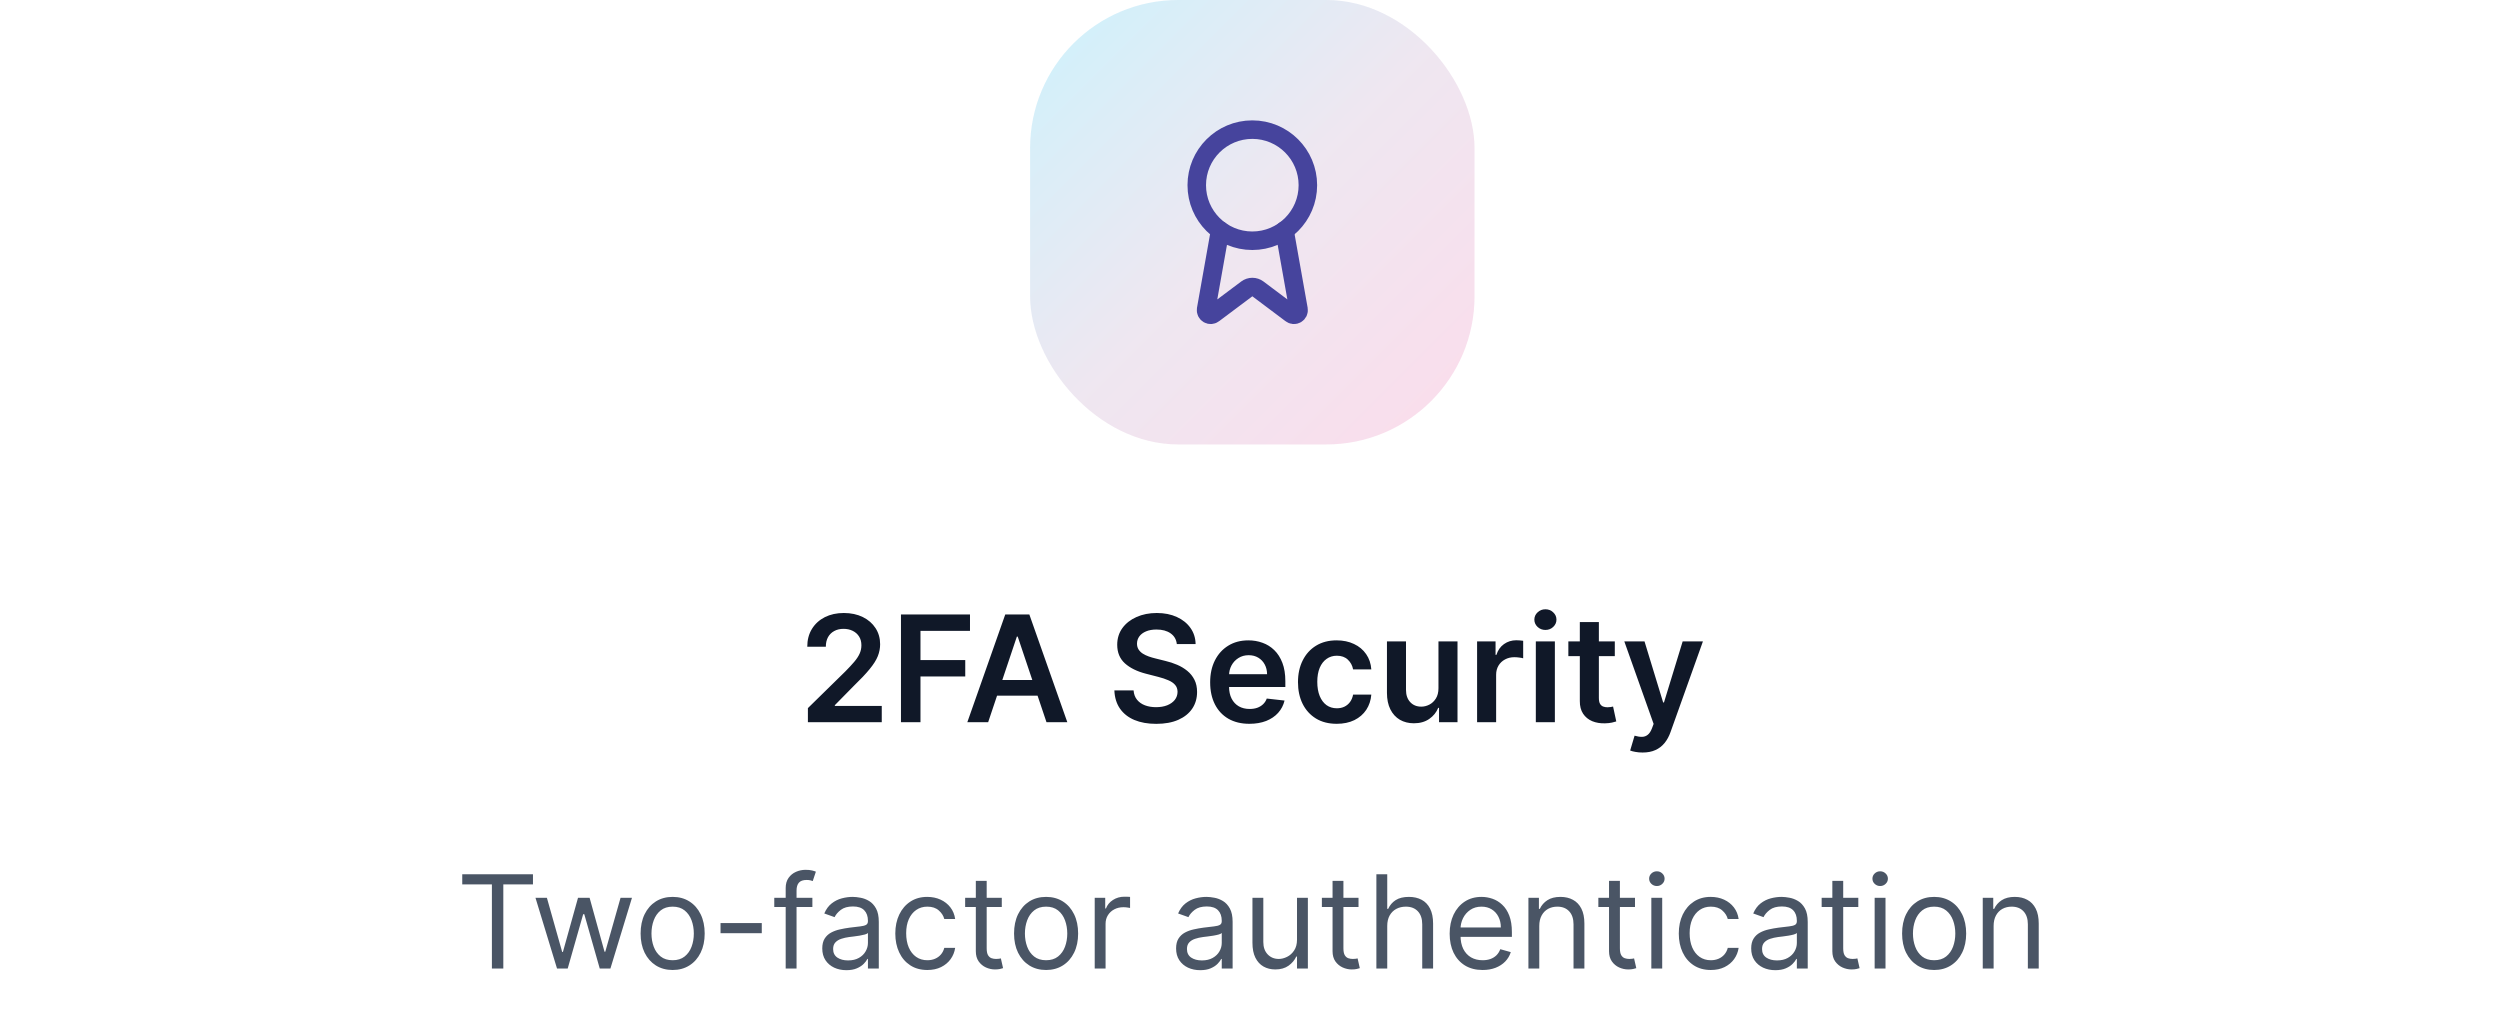
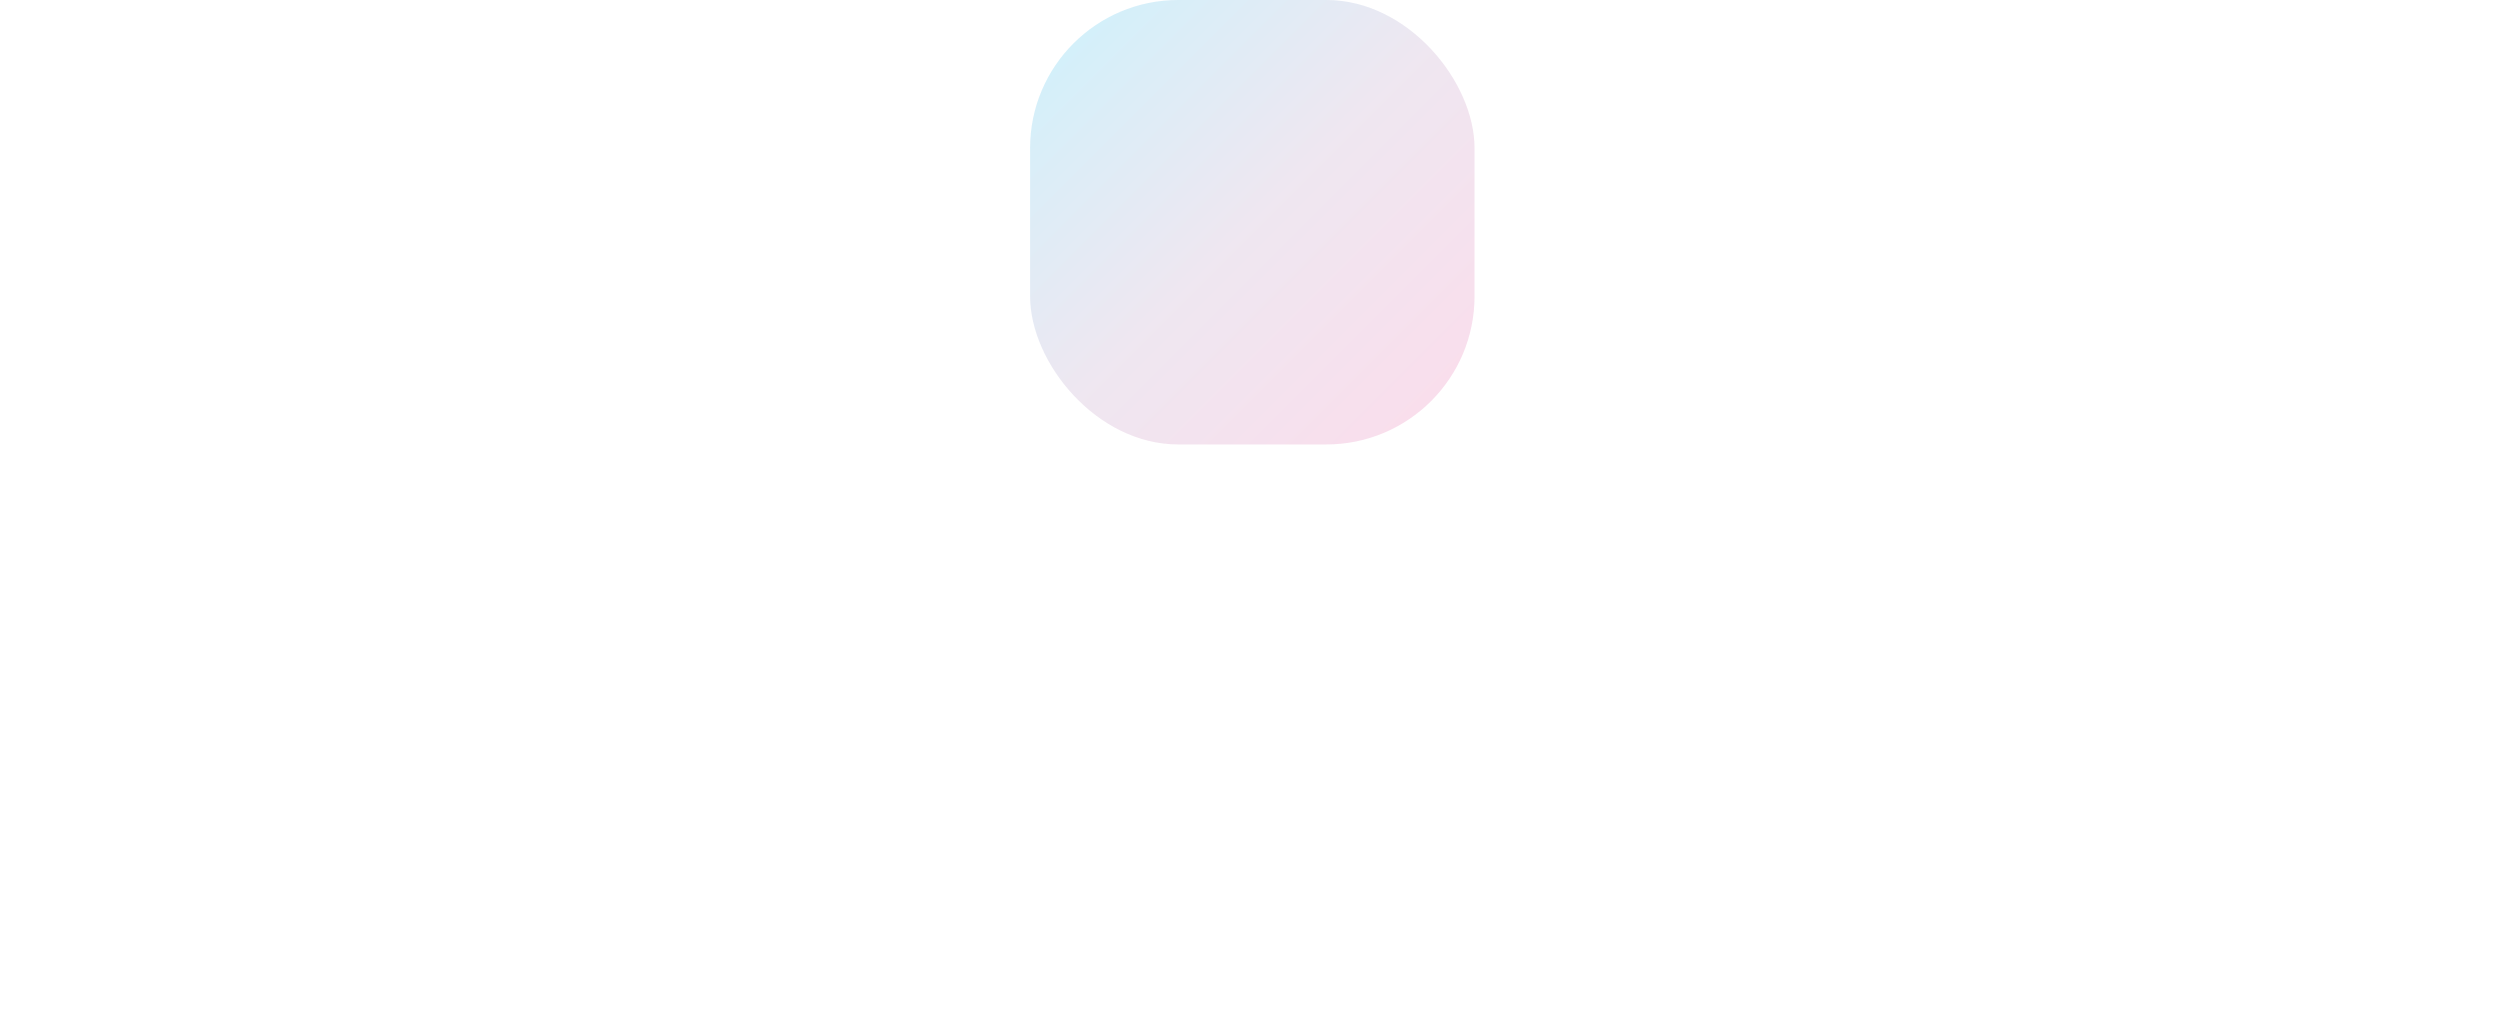
<svg xmlns="http://www.w3.org/2000/svg" width="270" height="110" viewBox="0 0 270 110" fill="none">
  <rect x="111.25" width="48" height="48" rx="16" fill="url(#paint0_linear_1_889)" />
-   <path d="M138.727 24.89L140.242 33.416C140.259 33.517 140.245 33.62 140.202 33.712C140.158 33.804 140.088 33.881 140 33.932C139.912 33.983 139.81 34.006 139.709 33.998C139.607 33.99 139.511 33.951 139.432 33.886L135.852 31.199C135.679 31.07 135.469 31 135.253 31C135.038 31 134.828 31.07 134.655 31.199L131.069 33.885C130.99 33.95 130.894 33.989 130.792 33.997C130.691 34.005 130.59 33.982 130.502 33.931C130.414 33.88 130.343 33.803 130.3 33.712C130.257 33.62 130.242 33.517 130.259 33.416L131.773 24.89" stroke="#46449D" stroke-width="2" stroke-linecap="round" stroke-linejoin="round" />
-   <path d="M135.25 26C138.564 26 141.25 23.314 141.25 20C141.25 16.686 138.564 14 135.25 14C131.936 14 129.25 16.686 129.25 20C129.25 23.314 131.936 26 135.25 26Z" stroke="#46449D" stroke-width="2" stroke-linecap="round" stroke-linejoin="round" />
-   <path d="M87.253 78V76.477L91.293 72.517C91.679 72.127 92.001 71.78 92.258 71.477C92.516 71.174 92.709 70.881 92.838 70.597C92.967 70.312 93.031 70.01 93.031 69.688C93.031 69.32 92.948 69.006 92.781 68.744C92.615 68.479 92.385 68.275 92.094 68.131C91.802 67.987 91.471 67.915 91.099 67.915C90.717 67.915 90.382 67.994 90.094 68.153C89.806 68.309 89.582 68.53 89.423 68.818C89.268 69.106 89.19 69.449 89.19 69.847H87.185C87.185 69.108 87.353 68.466 87.69 67.921C88.028 67.375 88.492 66.953 89.082 66.653C89.677 66.354 90.359 66.204 91.128 66.204C91.908 66.204 92.594 66.35 93.185 66.642C93.776 66.934 94.234 67.333 94.56 67.841C94.889 68.349 95.054 68.928 95.054 69.579C95.054 70.015 94.971 70.443 94.804 70.864C94.637 71.284 94.344 71.75 93.923 72.261C93.507 72.773 92.921 73.392 92.168 74.119L90.162 76.159V76.239H95.23V78H87.253ZM97.304 78V66.364H104.759V68.131H99.412V71.29H104.247V73.057H99.412V78H97.304ZM106.72 78H104.47L108.567 66.364H111.169L115.271 78H113.021L109.913 68.75H109.822L106.72 78ZM106.794 73.438H112.93V75.131H106.794V73.438ZM127.097 69.562C127.044 69.066 126.82 68.68 126.426 68.403C126.036 68.127 125.528 67.989 124.903 67.989C124.464 67.989 124.087 68.055 123.773 68.188C123.458 68.32 123.218 68.5 123.051 68.727C122.884 68.954 122.799 69.214 122.795 69.506C122.795 69.748 122.85 69.958 122.96 70.136C123.074 70.314 123.227 70.466 123.42 70.591C123.614 70.712 123.828 70.814 124.062 70.898C124.297 70.981 124.534 71.051 124.773 71.108L125.864 71.381C126.303 71.483 126.725 71.621 127.131 71.796C127.54 71.97 127.905 72.189 128.227 72.454C128.553 72.72 128.811 73.04 129 73.415C129.189 73.79 129.284 74.229 129.284 74.733C129.284 75.415 129.11 76.015 128.761 76.534C128.413 77.049 127.909 77.453 127.25 77.744C126.595 78.032 125.801 78.176 124.869 78.176C123.964 78.176 123.178 78.036 122.511 77.756C121.848 77.475 121.33 77.066 120.955 76.528C120.583 75.99 120.383 75.335 120.352 74.562H122.426C122.456 74.968 122.581 75.305 122.801 75.574C123.021 75.843 123.307 76.044 123.659 76.176C124.015 76.309 124.413 76.375 124.852 76.375C125.311 76.375 125.712 76.307 126.057 76.171C126.405 76.03 126.678 75.837 126.875 75.591C127.072 75.341 127.172 75.049 127.176 74.716C127.172 74.413 127.083 74.163 126.909 73.966C126.735 73.765 126.491 73.599 126.176 73.466C125.866 73.329 125.502 73.208 125.085 73.102L123.761 72.761C122.803 72.515 122.045 72.142 121.489 71.642C120.936 71.138 120.659 70.47 120.659 69.636C120.659 68.951 120.845 68.35 121.216 67.835C121.591 67.32 122.1 66.921 122.744 66.636C123.388 66.349 124.117 66.204 124.932 66.204C125.758 66.204 126.481 66.349 127.102 66.636C127.727 66.921 128.218 67.316 128.574 67.824C128.93 68.328 129.114 68.907 129.125 69.562H127.097ZM134.936 78.171C134.061 78.171 133.305 77.989 132.669 77.625C132.036 77.258 131.55 76.739 131.209 76.068C130.868 75.394 130.697 74.6 130.697 73.688C130.697 72.79 130.868 72.002 131.209 71.324C131.554 70.642 132.035 70.112 132.652 69.733C133.269 69.35 133.995 69.159 134.828 69.159C135.366 69.159 135.874 69.246 136.351 69.421C136.832 69.591 137.256 69.856 137.624 70.216C137.995 70.576 138.286 71.034 138.499 71.591C138.711 72.144 138.817 72.803 138.817 73.568V74.199H131.663V72.812H136.845C136.841 72.419 136.756 72.068 136.589 71.761C136.423 71.451 136.19 71.206 135.891 71.028C135.595 70.85 135.25 70.761 134.857 70.761C134.436 70.761 134.067 70.864 133.749 71.068C133.43 71.269 133.182 71.534 133.004 71.864C132.83 72.189 132.741 72.547 132.737 72.938V74.148C132.737 74.655 132.83 75.091 133.016 75.454C133.201 75.814 133.461 76.091 133.794 76.284C134.127 76.474 134.518 76.568 134.964 76.568C135.264 76.568 135.535 76.526 135.777 76.443C136.019 76.356 136.23 76.229 136.408 76.062C136.586 75.896 136.72 75.689 136.811 75.443L138.732 75.659C138.61 76.167 138.379 76.61 138.038 76.989C137.701 77.364 137.269 77.655 136.743 77.864C136.216 78.068 135.614 78.171 134.936 78.171ZM144.364 78.171C143.492 78.171 142.744 77.979 142.119 77.597C141.498 77.214 141.019 76.686 140.682 76.011C140.348 75.333 140.182 74.553 140.182 73.671C140.182 72.784 140.352 72.002 140.693 71.324C141.034 70.642 141.515 70.112 142.136 69.733C142.761 69.35 143.5 69.159 144.352 69.159C145.061 69.159 145.688 69.29 146.233 69.551C146.782 69.809 147.22 70.174 147.545 70.648C147.871 71.117 148.057 71.667 148.102 72.296H146.136C146.057 71.875 145.867 71.525 145.568 71.244C145.273 70.96 144.877 70.818 144.381 70.818C143.96 70.818 143.591 70.932 143.273 71.159C142.955 71.383 142.706 71.704 142.528 72.125C142.354 72.546 142.267 73.049 142.267 73.636C142.267 74.231 142.354 74.742 142.528 75.171C142.703 75.595 142.947 75.922 143.261 76.153C143.58 76.381 143.953 76.494 144.381 76.494C144.684 76.494 144.955 76.438 145.193 76.324C145.436 76.206 145.638 76.038 145.801 75.818C145.964 75.599 146.076 75.331 146.136 75.017H148.102C148.053 75.635 147.871 76.182 147.557 76.659C147.242 77.133 146.814 77.504 146.273 77.773C145.731 78.038 145.095 78.171 144.364 78.171ZM155.354 74.329V69.273H157.411V78H155.416V76.449H155.325C155.128 76.938 154.804 77.337 154.354 77.648C153.907 77.958 153.356 78.114 152.7 78.114C152.128 78.114 151.623 77.987 151.183 77.733C150.748 77.475 150.407 77.102 150.161 76.614C149.914 76.121 149.791 75.526 149.791 74.829V69.273H151.848V74.511C151.848 75.064 152 75.504 152.303 75.829C152.606 76.155 153.003 76.318 153.496 76.318C153.799 76.318 154.092 76.244 154.376 76.097C154.661 75.949 154.893 75.729 155.075 75.438C155.261 75.142 155.354 74.773 155.354 74.329ZM159.526 78V69.273H161.52V70.727H161.611C161.77 70.224 162.043 69.835 162.429 69.562C162.819 69.286 163.264 69.148 163.764 69.148C163.878 69.148 164.005 69.153 164.145 69.165C164.289 69.172 164.408 69.186 164.503 69.204V71.097C164.416 71.066 164.277 71.04 164.088 71.017C163.902 70.99 163.723 70.977 163.548 70.977C163.173 70.977 162.836 71.059 162.537 71.222C162.241 71.381 162.009 71.602 161.838 71.886C161.668 72.171 161.582 72.498 161.582 72.869V78H159.526ZM165.869 78V69.273H167.926V78H165.869ZM166.903 68.034C166.578 68.034 166.297 67.926 166.062 67.71C165.828 67.49 165.71 67.227 165.71 66.921C165.71 66.61 165.828 66.347 166.062 66.131C166.297 65.911 166.578 65.801 166.903 65.801C167.233 65.801 167.513 65.911 167.744 66.131C167.979 66.347 168.097 66.61 168.097 66.921C168.097 67.227 167.979 67.49 167.744 67.71C167.513 67.926 167.233 68.034 166.903 68.034ZM174.399 69.273V70.864H169.382V69.273H174.399ZM170.621 67.182H172.678V75.375C172.678 75.651 172.719 75.864 172.803 76.011C172.89 76.155 173.003 76.254 173.143 76.307C173.284 76.36 173.439 76.386 173.609 76.386C173.738 76.386 173.856 76.377 173.962 76.358C174.071 76.339 174.155 76.322 174.212 76.307L174.558 77.915C174.448 77.953 174.291 77.994 174.087 78.04C173.886 78.085 173.64 78.112 173.348 78.119C172.833 78.135 172.369 78.057 171.956 77.886C171.543 77.712 171.215 77.443 170.973 77.079C170.734 76.716 170.617 76.261 170.621 75.716V67.182ZM177.398 81.273C177.117 81.273 176.858 81.25 176.619 81.204C176.384 81.163 176.197 81.114 176.057 81.057L176.534 79.454C176.833 79.542 177.1 79.583 177.335 79.579C177.57 79.576 177.777 79.502 177.955 79.358C178.136 79.218 178.29 78.983 178.415 78.653L178.591 78.182L175.426 69.273H177.608L179.619 75.864H179.71L181.727 69.273H183.915L180.42 79.057C180.258 79.519 180.042 79.915 179.773 80.244C179.504 80.578 179.174 80.831 178.784 81.006C178.398 81.184 177.936 81.273 177.398 81.273Z" fill="#101828" />
-   <path d="M49.923 95.512V94.418H57.56V95.512H54.358V104.6H53.125V95.512H49.923ZM60.158 104.6L57.832 96.964H59.065L60.715 102.81H60.795L62.425 96.964H63.678L65.289 102.79H65.369L67.019 96.964H68.252L65.925 104.6H64.772L63.102 98.734H62.982L61.312 104.6H60.158ZM72.646 104.759C71.957 104.759 71.352 104.595 70.831 104.267C70.314 103.939 69.91 103.48 69.618 102.89C69.33 102.3 69.186 101.611 69.186 100.822C69.186 100.026 69.33 99.332 69.618 98.739C69.91 98.145 70.314 97.685 70.831 97.356C71.352 97.028 71.957 96.864 72.646 96.864C73.335 96.864 73.939 97.028 74.456 97.356C74.976 97.685 75.38 98.145 75.669 98.739C75.96 99.332 76.106 100.026 76.106 100.822C76.106 101.611 75.96 102.3 75.669 102.89C75.38 103.48 74.976 103.939 74.456 104.267C73.939 104.595 73.335 104.759 72.646 104.759ZM72.646 103.705C73.169 103.705 73.6 103.571 73.939 103.303C74.276 103.034 74.527 102.681 74.689 102.244C74.852 101.806 74.933 101.332 74.933 100.822C74.933 100.311 74.852 99.836 74.689 99.395C74.527 98.954 74.276 98.598 73.939 98.326C73.6 98.054 73.169 97.918 72.646 97.918C72.122 97.918 71.691 98.054 71.353 98.326C71.015 98.598 70.765 98.954 70.603 99.395C70.44 99.836 70.359 100.311 70.359 100.822C70.359 101.332 70.44 101.806 70.603 102.244C70.765 102.681 71.015 103.034 71.353 103.303C71.691 103.571 72.122 103.705 72.646 103.705ZM82.272 99.688V100.782H77.818V99.688H82.272ZM87.737 96.964V97.958H83.621V96.964H87.737ZM84.854 104.6V95.91C84.854 95.472 84.956 95.108 85.162 94.816C85.367 94.524 85.634 94.306 85.962 94.16C86.29 94.014 86.637 93.941 87.001 93.941C87.29 93.941 87.525 93.964 87.707 94.011C87.89 94.057 88.025 94.1 88.115 94.14L87.777 95.154C87.717 95.134 87.634 95.109 87.528 95.079C87.426 95.05 87.29 95.035 87.121 95.035C86.733 95.035 86.453 95.132 86.281 95.328C86.111 95.524 86.027 95.81 86.027 96.188V104.6H84.854ZM91.41 104.779C90.926 104.779 90.487 104.688 90.092 104.506C89.698 104.32 89.385 104.053 89.153 103.705C88.921 103.354 88.805 102.93 88.805 102.432C88.805 101.995 88.891 101.64 89.063 101.369C89.236 101.093 89.466 100.878 89.754 100.722C90.043 100.566 90.361 100.45 90.709 100.374C91.06 100.295 91.413 100.232 91.768 100.185C92.232 100.126 92.608 100.081 92.896 100.051C93.188 100.018 93.4 99.963 93.533 99.887C93.669 99.811 93.737 99.678 93.737 99.489V99.45C93.737 98.959 93.602 98.578 93.334 98.306C93.069 98.034 92.666 97.898 92.126 97.898C91.566 97.898 91.126 98.021 90.808 98.266C90.49 98.512 90.266 98.773 90.137 99.052L89.023 98.654C89.222 98.19 89.487 97.829 89.819 97.57C90.154 97.308 90.518 97.126 90.913 97.023C91.311 96.917 91.702 96.864 92.086 96.864C92.331 96.864 92.613 96.894 92.931 96.954C93.253 97.01 93.563 97.128 93.861 97.307C94.162 97.486 94.413 97.756 94.612 98.117C94.811 98.478 94.91 98.962 94.91 99.569V104.6H93.737V103.566H93.677C93.597 103.732 93.465 103.909 93.279 104.098C93.094 104.287 92.847 104.448 92.538 104.58C92.23 104.713 91.854 104.779 91.41 104.779ZM91.589 103.725C92.053 103.725 92.444 103.634 92.762 103.452C93.084 103.269 93.326 103.034 93.488 102.746C93.654 102.457 93.737 102.154 93.737 101.836V100.762C93.687 100.822 93.578 100.876 93.409 100.926C93.243 100.972 93.05 101.014 92.832 101.05C92.616 101.084 92.406 101.113 92.2 101.14C91.998 101.163 91.834 101.183 91.708 101.2C91.403 101.239 91.118 101.304 90.853 101.393C90.591 101.48 90.379 101.611 90.217 101.786C90.058 101.959 89.978 102.194 89.978 102.492C89.978 102.9 90.129 103.208 90.43 103.417C90.735 103.622 91.121 103.725 91.589 103.725ZM100.154 104.759C99.438 104.759 98.821 104.59 98.304 104.252C97.787 103.914 97.389 103.448 97.111 102.855C96.833 102.262 96.693 101.584 96.693 100.822C96.693 100.046 96.836 99.362 97.121 98.768C97.409 98.172 97.81 97.706 98.324 97.371C98.841 97.033 99.444 96.864 100.134 96.864C100.671 96.864 101.155 96.964 101.585 97.163C102.016 97.362 102.369 97.64 102.644 97.998C102.92 98.356 103.09 98.773 103.157 99.251H101.983C101.894 98.903 101.695 98.594 101.387 98.326C101.082 98.054 100.671 97.918 100.154 97.918C99.696 97.918 99.295 98.038 98.951 98.276C98.609 98.512 98.342 98.845 98.15 99.275C97.961 99.703 97.867 100.205 97.867 100.782C97.867 101.372 97.96 101.886 98.145 102.323C98.334 102.761 98.599 103.1 98.941 103.342C99.285 103.584 99.69 103.705 100.154 103.705C100.459 103.705 100.735 103.652 100.984 103.546C101.233 103.44 101.443 103.288 101.615 103.089C101.788 102.89 101.91 102.651 101.983 102.373H103.157C103.09 102.824 102.926 103.23 102.664 103.591C102.406 103.949 102.063 104.234 101.635 104.446C101.211 104.655 100.717 104.759 100.154 104.759ZM108.193 96.964V97.958H104.235V96.964H108.193ZM105.389 95.134H106.562V102.413C106.562 102.744 106.61 102.993 106.706 103.158C106.806 103.321 106.932 103.43 107.084 103.486C107.24 103.539 107.404 103.566 107.576 103.566C107.706 103.566 107.812 103.559 107.894 103.546C107.977 103.53 108.044 103.516 108.093 103.506L108.332 104.56C108.252 104.59 108.141 104.62 107.999 104.65C107.856 104.683 107.676 104.7 107.457 104.7C107.126 104.7 106.801 104.628 106.483 104.486C106.168 104.343 105.906 104.126 105.697 103.834C105.492 103.543 105.389 103.175 105.389 102.731V95.134ZM112.978 104.759C112.289 104.759 111.684 104.595 111.163 104.267C110.646 103.939 110.242 103.48 109.95 102.89C109.662 102.3 109.518 101.611 109.518 100.822C109.518 100.026 109.662 99.332 109.95 98.739C110.242 98.145 110.646 97.685 111.163 97.356C111.684 97.028 112.289 96.864 112.978 96.864C113.667 96.864 114.271 97.028 114.788 97.356C115.308 97.685 115.712 98.145 116.001 98.739C116.292 99.332 116.438 100.026 116.438 100.822C116.438 101.611 116.292 102.3 116.001 102.89C115.712 103.48 115.308 103.939 114.788 104.267C114.271 104.595 113.667 104.759 112.978 104.759ZM112.978 103.705C113.502 103.705 113.932 103.571 114.271 103.303C114.609 103.034 114.859 102.681 115.021 102.244C115.184 101.806 115.265 101.332 115.265 100.822C115.265 100.311 115.184 99.836 115.021 99.395C114.859 98.954 114.609 98.598 114.271 98.326C113.932 98.054 113.502 97.918 112.978 97.918C112.454 97.918 112.023 98.054 111.685 98.326C111.347 98.598 111.097 98.954 110.935 99.395C110.772 99.836 110.691 100.311 110.691 100.822C110.691 101.332 110.772 101.806 110.935 102.244C111.097 102.681 111.347 103.034 111.685 103.303C112.023 103.571 112.454 103.705 112.978 103.705ZM118.229 104.6V96.964H119.363V98.117H119.442C119.581 97.739 119.833 97.433 120.198 97.197C120.562 96.962 120.973 96.844 121.431 96.844C121.517 96.844 121.625 96.846 121.754 96.849C121.883 96.853 121.981 96.858 122.047 96.864V98.058C122.008 98.047 121.916 98.033 121.774 98.013C121.635 97.99 121.487 97.978 121.331 97.978C120.96 97.978 120.629 98.056 120.337 98.212C120.049 98.364 119.82 98.576 119.651 98.848C119.485 99.116 119.402 99.423 119.402 99.768V104.6H118.229ZM129.623 104.779C129.139 104.779 128.7 104.688 128.305 104.506C127.911 104.32 127.598 104.053 127.366 103.705C127.134 103.354 127.018 102.93 127.018 102.432C127.018 101.995 127.104 101.64 127.276 101.369C127.449 101.093 127.679 100.878 127.967 100.722C128.256 100.566 128.574 100.45 128.922 100.374C129.273 100.295 129.626 100.232 129.981 100.185C130.445 100.126 130.821 100.081 131.109 100.051C131.401 100.018 131.613 99.963 131.746 99.887C131.882 99.811 131.949 99.678 131.949 99.489V99.45C131.949 98.959 131.815 98.578 131.547 98.306C131.282 98.034 130.879 97.898 130.339 97.898C129.779 97.898 129.339 98.021 129.021 98.266C128.703 98.512 128.479 98.773 128.35 99.052L127.236 98.654C127.435 98.19 127.7 97.829 128.032 97.57C128.367 97.308 128.731 97.126 129.126 97.023C129.523 96.917 129.914 96.864 130.299 96.864C130.544 96.864 130.826 96.894 131.144 96.954C131.466 97.01 131.775 97.128 132.074 97.307C132.375 97.486 132.626 97.756 132.824 98.117C133.023 98.478 133.123 98.962 133.123 99.569V104.6H131.949V103.566H131.89C131.81 103.732 131.678 103.909 131.492 104.098C131.306 104.287 131.06 104.448 130.751 104.58C130.443 104.713 130.067 104.779 129.623 104.779ZM129.802 103.725C130.266 103.725 130.657 103.634 130.975 103.452C131.297 103.269 131.539 103.034 131.701 102.746C131.867 102.457 131.949 102.154 131.949 101.836V100.762C131.9 100.822 131.79 100.876 131.621 100.926C131.456 100.972 131.263 101.014 131.045 101.05C130.829 101.084 130.619 101.113 130.413 101.14C130.211 101.163 130.047 101.183 129.921 101.2C129.616 101.239 129.331 101.304 129.066 101.393C128.804 101.48 128.592 101.611 128.43 101.786C128.271 101.959 128.191 102.194 128.191 102.492C128.191 102.9 128.342 103.208 128.643 103.417C128.948 103.622 129.334 103.725 129.802 103.725ZM140.077 101.478V96.964H141.25V104.6H140.077V103.307H139.997C139.818 103.695 139.54 104.025 139.162 104.297C138.784 104.565 138.307 104.7 137.73 104.7C137.253 104.7 136.829 104.595 136.457 104.386C136.086 104.174 135.795 103.856 135.582 103.432C135.37 103.004 135.264 102.466 135.264 101.816V96.964H136.438V101.736C136.438 102.293 136.593 102.737 136.905 103.069C137.22 103.4 137.621 103.566 138.108 103.566C138.4 103.566 138.696 103.491 138.998 103.342C139.303 103.193 139.558 102.964 139.764 102.656C139.972 102.348 140.077 101.955 140.077 101.478ZM146.72 96.964V97.958H142.763V96.964H146.72ZM143.916 95.134H145.089V102.413C145.089 102.744 145.137 102.993 145.234 103.158C145.333 103.321 145.459 103.43 145.611 103.486C145.767 103.539 145.931 103.566 146.104 103.566C146.233 103.566 146.339 103.559 146.422 103.546C146.505 103.53 146.571 103.516 146.621 103.506L146.859 104.56C146.78 104.59 146.669 104.62 146.526 104.65C146.384 104.683 146.203 104.7 145.984 104.7C145.653 104.7 145.328 104.628 145.01 104.486C144.695 104.343 144.433 104.126 144.224 103.834C144.019 103.543 143.916 103.175 143.916 102.731V95.134ZM149.822 100.006V104.6H148.649V94.418H149.822V98.157H149.922C150.101 97.763 150.369 97.449 150.727 97.217C151.088 96.982 151.569 96.864 152.169 96.864C152.689 96.864 153.145 96.969 153.536 97.177C153.927 97.383 154.23 97.7 154.446 98.127C154.665 98.551 154.774 99.092 154.774 99.748V104.6H153.601V99.827C153.601 99.221 153.443 98.752 153.128 98.42C152.817 98.086 152.384 97.918 151.831 97.918C151.446 97.918 151.102 97.999 150.797 98.162C150.495 98.324 150.257 98.561 150.081 98.873C149.909 99.184 149.822 99.562 149.822 100.006ZM160.122 104.759C159.386 104.759 158.752 104.597 158.218 104.272C157.688 103.944 157.278 103.486 156.99 102.9C156.705 102.31 156.563 101.624 156.563 100.842C156.563 100.059 156.705 99.37 156.99 98.773C157.278 98.174 157.68 97.706 158.193 97.371C158.71 97.033 159.314 96.864 160.003 96.864C160.401 96.864 160.793 96.931 161.181 97.063C161.569 97.196 161.922 97.411 162.24 97.71C162.558 98.004 162.812 98.396 163.001 98.883C163.19 99.37 163.284 99.97 163.284 100.682V101.18H157.398V100.165H162.091C162.091 99.735 162.005 99.35 161.832 99.012C161.663 98.674 161.421 98.407 161.107 98.212C160.795 98.016 160.427 97.918 160.003 97.918C159.536 97.918 159.131 98.034 158.79 98.266C158.452 98.495 158.192 98.793 158.009 99.161C157.827 99.529 157.736 99.924 157.736 100.344V101.021C157.736 101.597 157.835 102.086 158.034 102.487C158.236 102.885 158.516 103.188 158.874 103.397C159.232 103.602 159.648 103.705 160.122 103.705C160.43 103.705 160.709 103.662 160.957 103.576C161.209 103.486 161.426 103.354 161.609 103.178C161.791 102.999 161.932 102.777 162.031 102.512L163.165 102.83C163.046 103.215 162.845 103.553 162.563 103.844C162.282 104.133 161.934 104.358 161.519 104.521C161.105 104.68 160.639 104.759 160.122 104.759ZM166.242 100.006V104.6H165.069V96.964H166.203V98.157H166.302C166.481 97.769 166.753 97.458 167.117 97.222C167.482 96.984 167.953 96.864 168.529 96.864C169.046 96.864 169.499 96.97 169.886 97.183C170.274 97.391 170.576 97.71 170.791 98.137C171.007 98.561 171.114 99.098 171.114 99.748V104.6H169.941V99.827C169.941 99.228 169.785 98.76 169.474 98.425C169.162 98.087 168.735 97.918 168.191 97.918C167.817 97.918 167.482 97.999 167.187 98.162C166.895 98.324 166.665 98.561 166.496 98.873C166.327 99.184 166.242 99.562 166.242 100.006ZM176.579 96.964V97.958H172.622V96.964H176.579ZM173.775 95.134H174.949V102.413C174.949 102.744 174.997 102.993 175.093 103.158C175.192 103.321 175.318 103.43 175.471 103.486C175.627 103.539 175.791 103.566 175.963 103.566C176.092 103.566 176.198 103.559 176.281 103.546C176.364 103.53 176.43 103.516 176.48 103.506L176.719 104.56C176.639 104.59 176.528 104.62 176.386 104.65C176.243 104.683 176.062 104.7 175.844 104.7C175.512 104.7 175.187 104.628 174.869 104.486C174.554 104.343 174.293 104.126 174.084 103.834C173.878 103.543 173.775 103.175 173.775 102.731V95.134ZM178.344 104.6V96.964H179.518V104.6H178.344ZM178.941 95.691C178.712 95.691 178.515 95.613 178.349 95.457C178.187 95.302 178.106 95.114 178.106 94.896C178.106 94.677 178.187 94.49 178.349 94.334C178.515 94.178 178.712 94.1 178.941 94.1C179.17 94.1 179.365 94.178 179.528 94.334C179.693 94.49 179.776 94.677 179.776 94.896C179.776 95.114 179.693 95.302 179.528 95.457C179.365 95.613 179.17 95.691 178.941 95.691ZM184.769 104.759C184.053 104.759 183.437 104.59 182.919 104.252C182.402 103.914 182.005 103.448 181.726 102.855C181.448 102.262 181.309 101.584 181.309 100.822C181.309 100.046 181.451 99.362 181.736 98.768C182.025 98.172 182.426 97.706 182.939 97.371C183.456 97.033 184.06 96.864 184.749 96.864C185.286 96.864 185.77 96.964 186.201 97.163C186.632 97.362 186.985 97.64 187.26 97.998C187.535 98.356 187.705 98.773 187.772 99.251H186.598C186.509 98.903 186.31 98.594 186.002 98.326C185.697 98.054 185.286 97.918 184.769 97.918C184.312 97.918 183.91 98.038 183.566 98.276C183.224 98.512 182.958 98.845 182.765 99.275C182.576 99.703 182.482 100.205 182.482 100.782C182.482 101.372 182.575 101.886 182.76 102.323C182.949 102.761 183.214 103.1 183.556 103.342C183.901 103.584 184.305 103.705 184.769 103.705C185.074 103.705 185.351 103.652 185.599 103.546C185.848 103.44 186.058 103.288 186.231 103.089C186.403 102.89 186.526 102.651 186.598 102.373H187.772C187.705 102.824 187.541 103.23 187.28 103.591C187.021 103.949 186.678 104.234 186.25 104.446C185.826 104.655 185.332 104.759 184.769 104.759ZM191.734 104.779C191.25 104.779 190.811 104.688 190.417 104.506C190.022 104.32 189.709 104.053 189.477 103.705C189.245 103.354 189.129 102.93 189.129 102.432C189.129 101.995 189.215 101.64 189.388 101.369C189.56 101.093 189.79 100.878 190.079 100.722C190.367 100.566 190.685 100.45 191.033 100.374C191.384 100.295 191.737 100.232 192.092 100.185C192.556 100.126 192.932 100.081 193.221 100.051C193.512 100.018 193.724 99.963 193.857 99.887C193.993 99.811 194.061 99.678 194.061 99.489V99.45C194.061 98.959 193.927 98.578 193.658 98.306C193.393 98.034 192.99 97.898 192.45 97.898C191.89 97.898 191.451 98.021 191.133 98.266C190.814 98.512 190.591 98.773 190.461 99.052L189.348 98.654C189.547 98.19 189.812 97.829 190.143 97.57C190.478 97.308 190.843 97.126 191.237 97.023C191.635 96.917 192.026 96.864 192.41 96.864C192.656 96.864 192.937 96.894 193.255 96.954C193.577 97.01 193.887 97.128 194.185 97.307C194.487 97.486 194.737 97.756 194.936 98.117C195.135 98.478 195.234 98.962 195.234 99.569V104.6H194.061V103.566H194.001C193.922 103.732 193.789 103.909 193.603 104.098C193.418 104.287 193.171 104.448 192.863 104.58C192.554 104.713 192.178 104.779 191.734 104.779ZM191.913 103.725C192.377 103.725 192.768 103.634 193.086 103.452C193.408 103.269 193.65 103.034 193.812 102.746C193.978 102.457 194.061 102.154 194.061 101.836V100.762C194.011 100.822 193.902 100.876 193.733 100.926C193.567 100.972 193.375 101.014 193.156 101.05C192.941 101.084 192.73 101.113 192.525 101.14C192.322 101.163 192.158 101.183 192.032 101.2C191.727 101.239 191.442 101.304 191.177 101.393C190.915 101.48 190.703 101.611 190.541 101.786C190.382 101.959 190.302 102.194 190.302 102.492C190.302 102.9 190.453 103.208 190.755 103.417C191.06 103.622 191.446 103.725 191.913 103.725ZM200.697 96.964V97.958H196.739V96.964H200.697ZM197.893 95.134H199.066V102.413C199.066 102.744 199.114 102.993 199.21 103.158C199.31 103.321 199.436 103.43 199.588 103.486C199.744 103.539 199.908 103.566 200.08 103.566C200.209 103.566 200.315 103.559 200.398 103.546C200.481 103.53 200.547 103.516 200.597 103.506L200.836 104.56C200.756 104.59 200.645 104.62 200.503 104.65C200.36 104.683 200.18 104.7 199.961 104.7C199.629 104.7 199.305 104.628 198.986 104.486C198.672 104.343 198.41 104.126 198.201 103.834C197.995 103.543 197.893 103.175 197.893 102.731V95.134ZM202.462 104.6V96.964H203.635V104.6H202.462ZM203.058 95.691C202.829 95.691 202.632 95.613 202.467 95.457C202.304 95.302 202.223 95.114 202.223 94.896C202.223 94.677 202.304 94.49 202.467 94.334C202.632 94.178 202.829 94.1 203.058 94.1C203.287 94.1 203.482 94.178 203.645 94.334C203.811 94.49 203.893 94.677 203.893 94.896C203.893 95.114 203.811 95.302 203.645 95.457C203.482 95.613 203.287 95.691 203.058 95.691ZM208.886 104.759C208.197 104.759 207.592 104.595 207.071 104.267C206.554 103.939 206.15 103.48 205.858 102.89C205.57 102.3 205.426 101.611 205.426 100.822C205.426 100.026 205.57 99.332 205.858 98.739C206.15 98.145 206.554 97.685 207.071 97.356C207.592 97.028 208.197 96.864 208.886 96.864C209.575 96.864 210.179 97.028 210.696 97.356C211.216 97.685 211.62 98.145 211.909 98.739C212.2 99.332 212.346 100.026 212.346 100.822C212.346 101.611 212.2 102.3 211.909 102.89C211.62 103.48 211.216 103.939 210.696 104.267C210.179 104.595 209.575 104.759 208.886 104.759ZM208.886 103.705C209.41 103.705 209.841 103.571 210.179 103.303C210.517 103.034 210.767 102.681 210.929 102.244C211.092 101.806 211.173 101.332 211.173 100.822C211.173 100.311 211.092 99.836 210.929 99.395C210.767 98.954 210.517 98.598 210.179 98.326C209.841 98.054 209.41 97.918 208.886 97.918C208.362 97.918 207.932 98.054 207.593 98.326C207.255 98.598 207.005 98.954 206.843 99.395C206.68 99.836 206.599 100.311 206.599 100.822C206.599 101.332 206.68 101.806 206.843 102.244C207.005 102.681 207.255 103.034 207.593 103.303C207.932 103.571 208.362 103.705 208.886 103.705ZM215.311 100.006V104.6H214.137V96.964H215.271V98.157H215.37C215.549 97.769 215.821 97.458 216.186 97.222C216.55 96.984 217.021 96.864 217.598 96.864C218.115 96.864 218.567 96.97 218.955 97.183C219.343 97.391 219.644 97.71 219.86 98.137C220.075 98.561 220.183 99.098 220.183 99.748V104.6H219.009V99.827C219.009 99.228 218.854 98.76 218.542 98.425C218.231 98.087 217.803 97.918 217.259 97.918C216.885 97.918 216.55 97.999 216.255 98.162C215.964 98.324 215.733 98.561 215.564 98.873C215.395 99.184 215.311 99.562 215.311 100.006Z" fill="#4A5565" />
  <defs>
    <linearGradient id="paint0_linear_1_889" x1="121.767" y1="-10.517" x2="169.767" y2="37.483" gradientUnits="userSpaceOnUse">
      <stop stop-color="#05BEF1" stop-opacity="0.2" />
      <stop offset="0.5" stop-color="#AD86B7" stop-opacity="0.2" />
      <stop offset="1" stop-color="#EE509C" stop-opacity="0.2" />
    </linearGradient>
  </defs>
</svg>